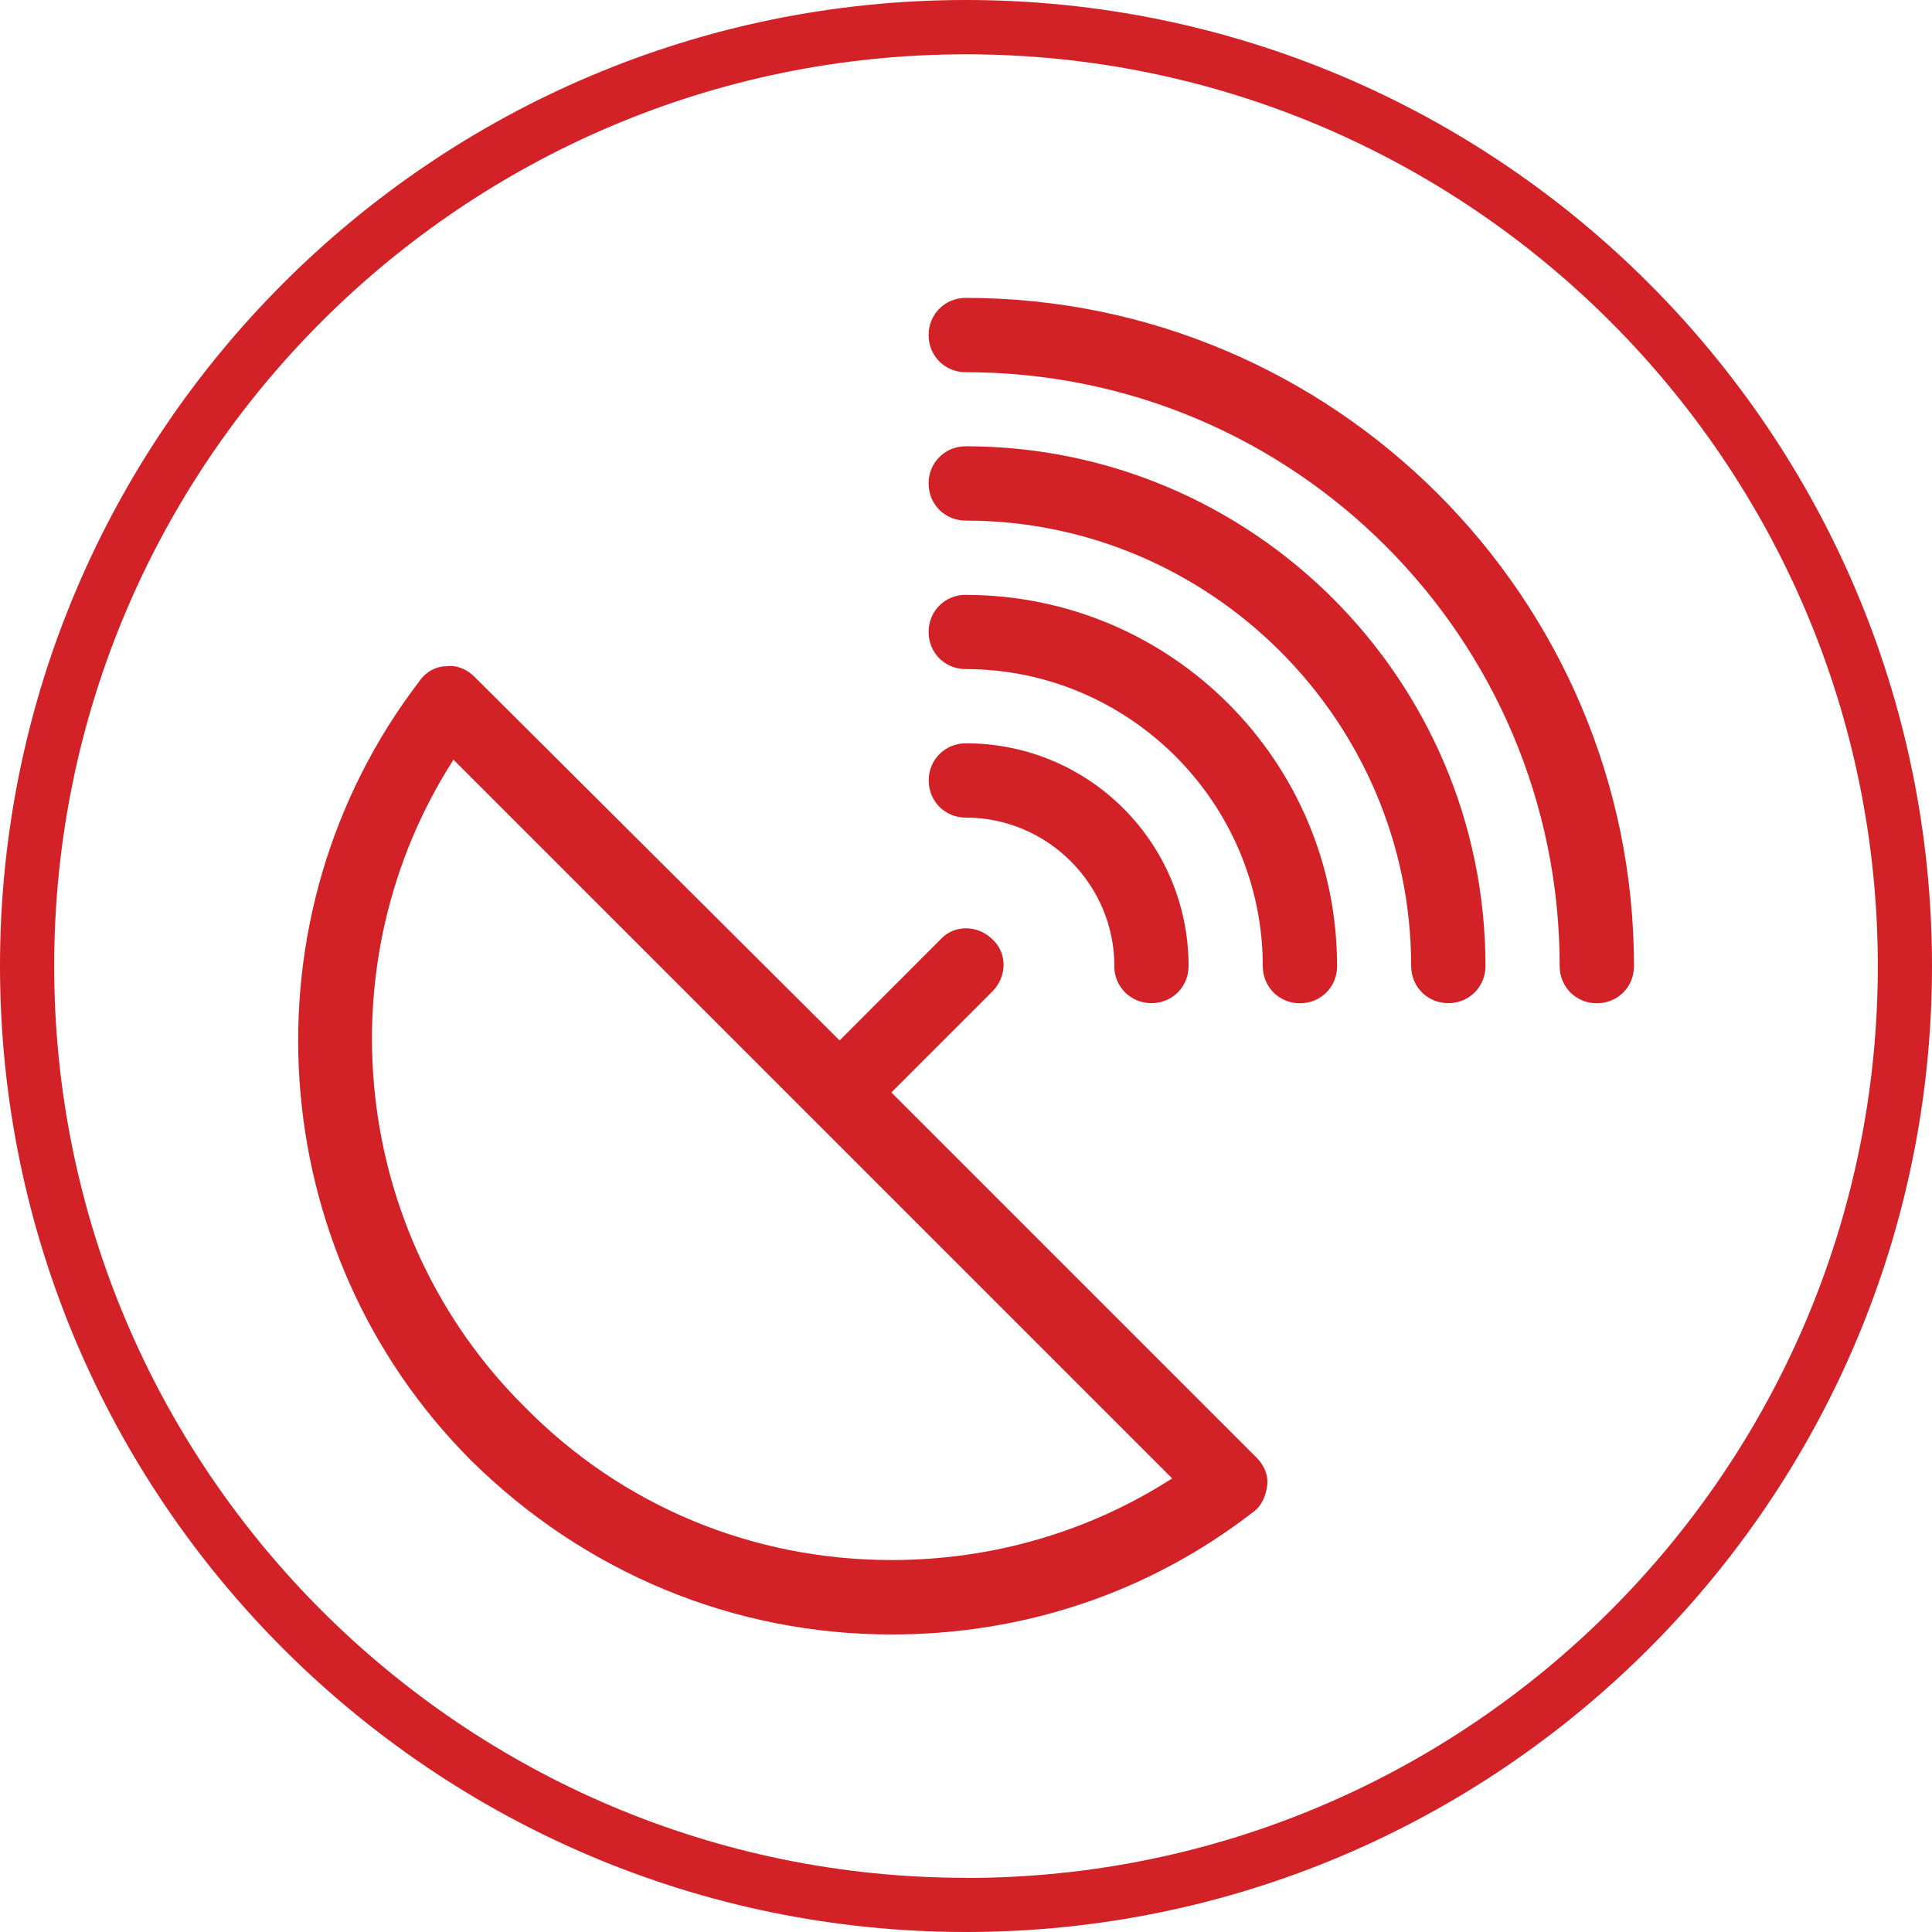
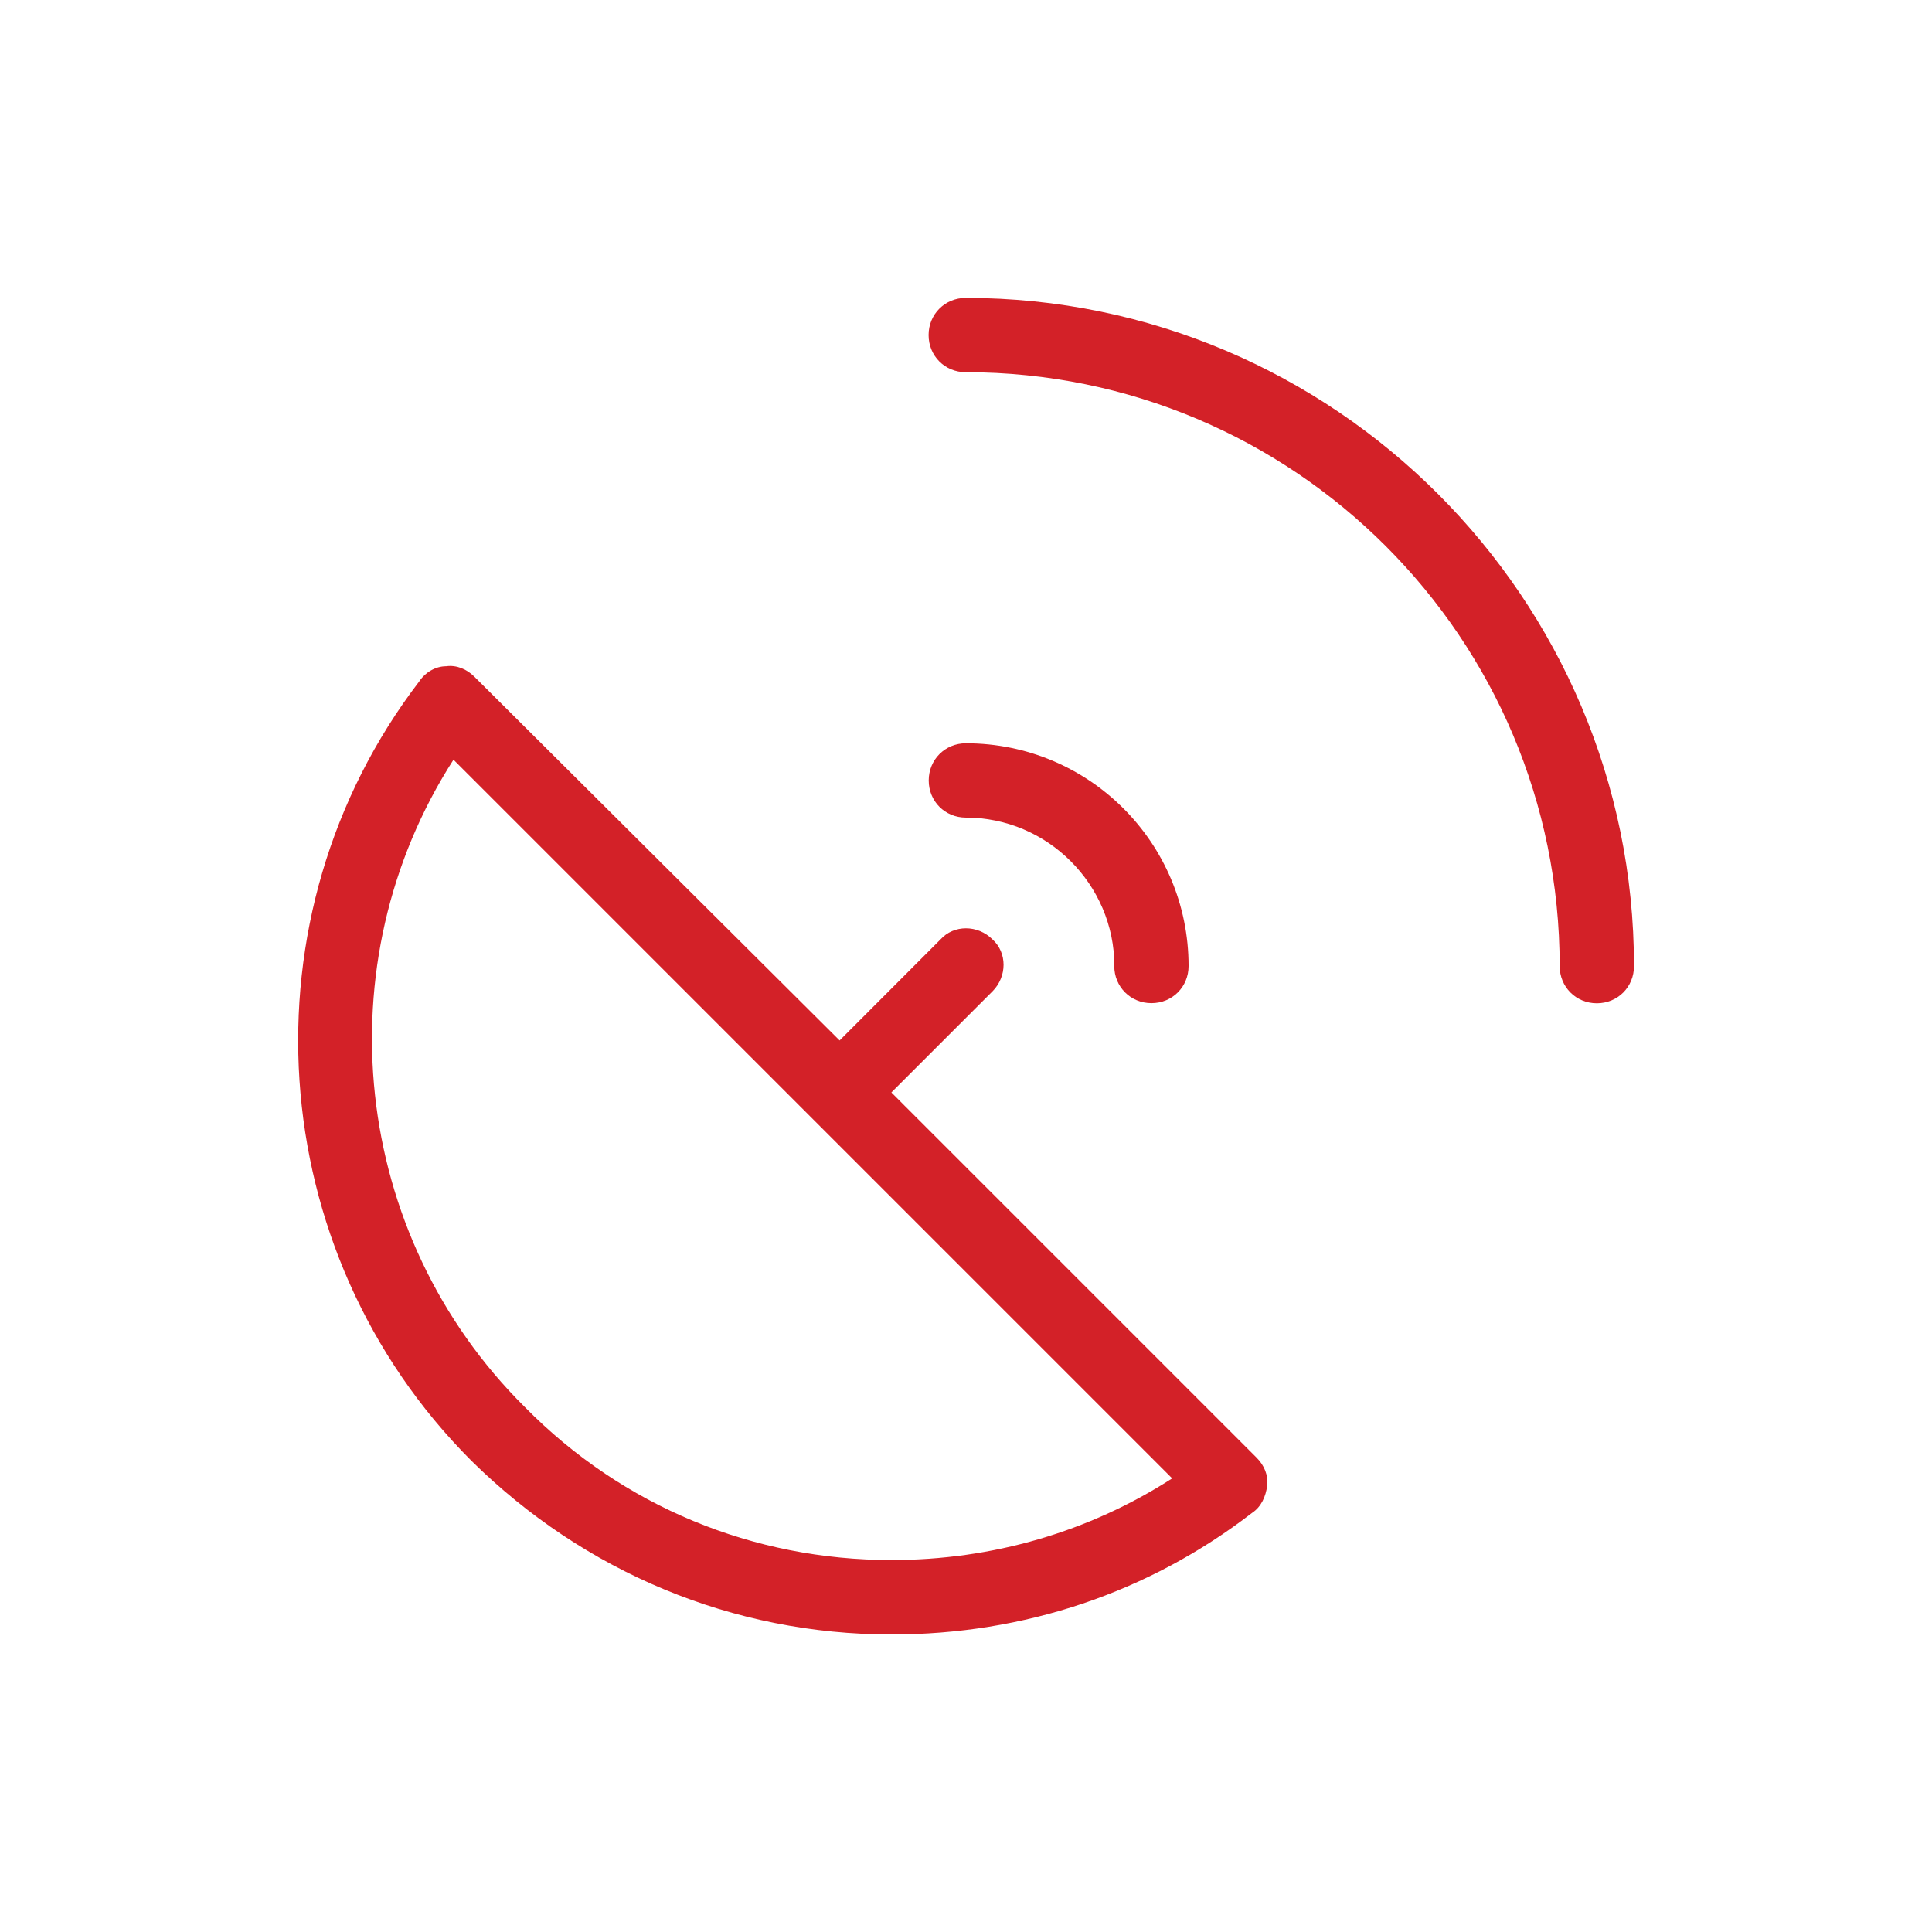
<svg xmlns="http://www.w3.org/2000/svg" id="a" viewBox="0 0 155.46 155.47">
  <defs>
    <style>.b{fill:#d32128;}</style>
  </defs>
-   <path class="b" d="M77.73,0C34.87,0,0,34.87,0,77.73s34.87,77.73,77.73,77.73,77.73-34.87,77.73-77.73S120.6,0,77.73,0Zm0,151.1c-40.46,0-73.37-32.91-73.37-73.37S37.28,4.37,77.73,4.37s73.37,32.91,73.37,73.37-32.91,73.37-73.37,73.37Z" />
  <path class="b" d="M71.74,87.89l8.12-8.12c1.19-1.2,1.19-3.11,0-4.18-1.19-1.19-3.11-1.19-4.18,0l-8.12,8.13-29.39-29.27c-.6-.6-1.43-.96-2.27-.84-.84,0-1.67,.48-2.15,1.2-14.46,18.88-12.67,45.88,4.18,62.73,9.08,8.96,21.03,13.98,33.81,13.98,10.63,0,20.67-3.35,29.03-9.8,.72-.48,1.08-1.31,1.19-2.15,.12-.84-.24-1.67-.84-2.27l-29.39-29.39Zm0,37.64c-11.11,0-21.63-4.3-29.51-12.31-13.98-13.86-16.25-35.72-5.74-52.09l57.83,57.83c-6.69,4.3-14.46,6.57-22.58,6.57Z" />
  <path class="b" d="M77.71,23.97c-1.67,0-2.99,1.31-2.99,2.99s1.31,2.99,2.99,2.99c26.41,0,47.79,21.39,47.79,47.79,0,1.67,1.31,2.99,2.99,2.99s2.99-1.31,2.99-2.99c0-29.63-24.14-53.77-53.77-53.77Z" />
-   <path class="b" d="M77.71,35.91c-1.67,0-2.99,1.31-2.99,2.99s1.31,2.99,2.99,2.99c19.71,0,35.84,16.13,35.84,35.84,0,1.67,1.31,2.99,2.99,2.99s2.99-1.31,2.99-2.99c0-23.06-18.76-41.82-41.82-41.82Z" />
-   <path class="b" d="M77.71,47.86c-1.67,0-2.99,1.31-2.99,2.99s1.31,2.99,2.99,2.99c13.14,0,23.9,10.75,23.9,23.9,0,1.67,1.31,2.99,2.99,2.99s2.99-1.31,2.99-2.99c0-16.49-13.38-29.87-29.87-29.87Z" />
  <path class="b" d="M89.66,77.73c0,1.67,1.31,2.99,2.99,2.99s2.99-1.31,2.99-2.99c0-9.92-8.01-17.92-17.92-17.92-1.67,0-2.99,1.31-2.99,2.99s1.31,2.99,2.99,2.99c6.57,0,11.95,5.38,11.95,11.95Z" />
</svg>